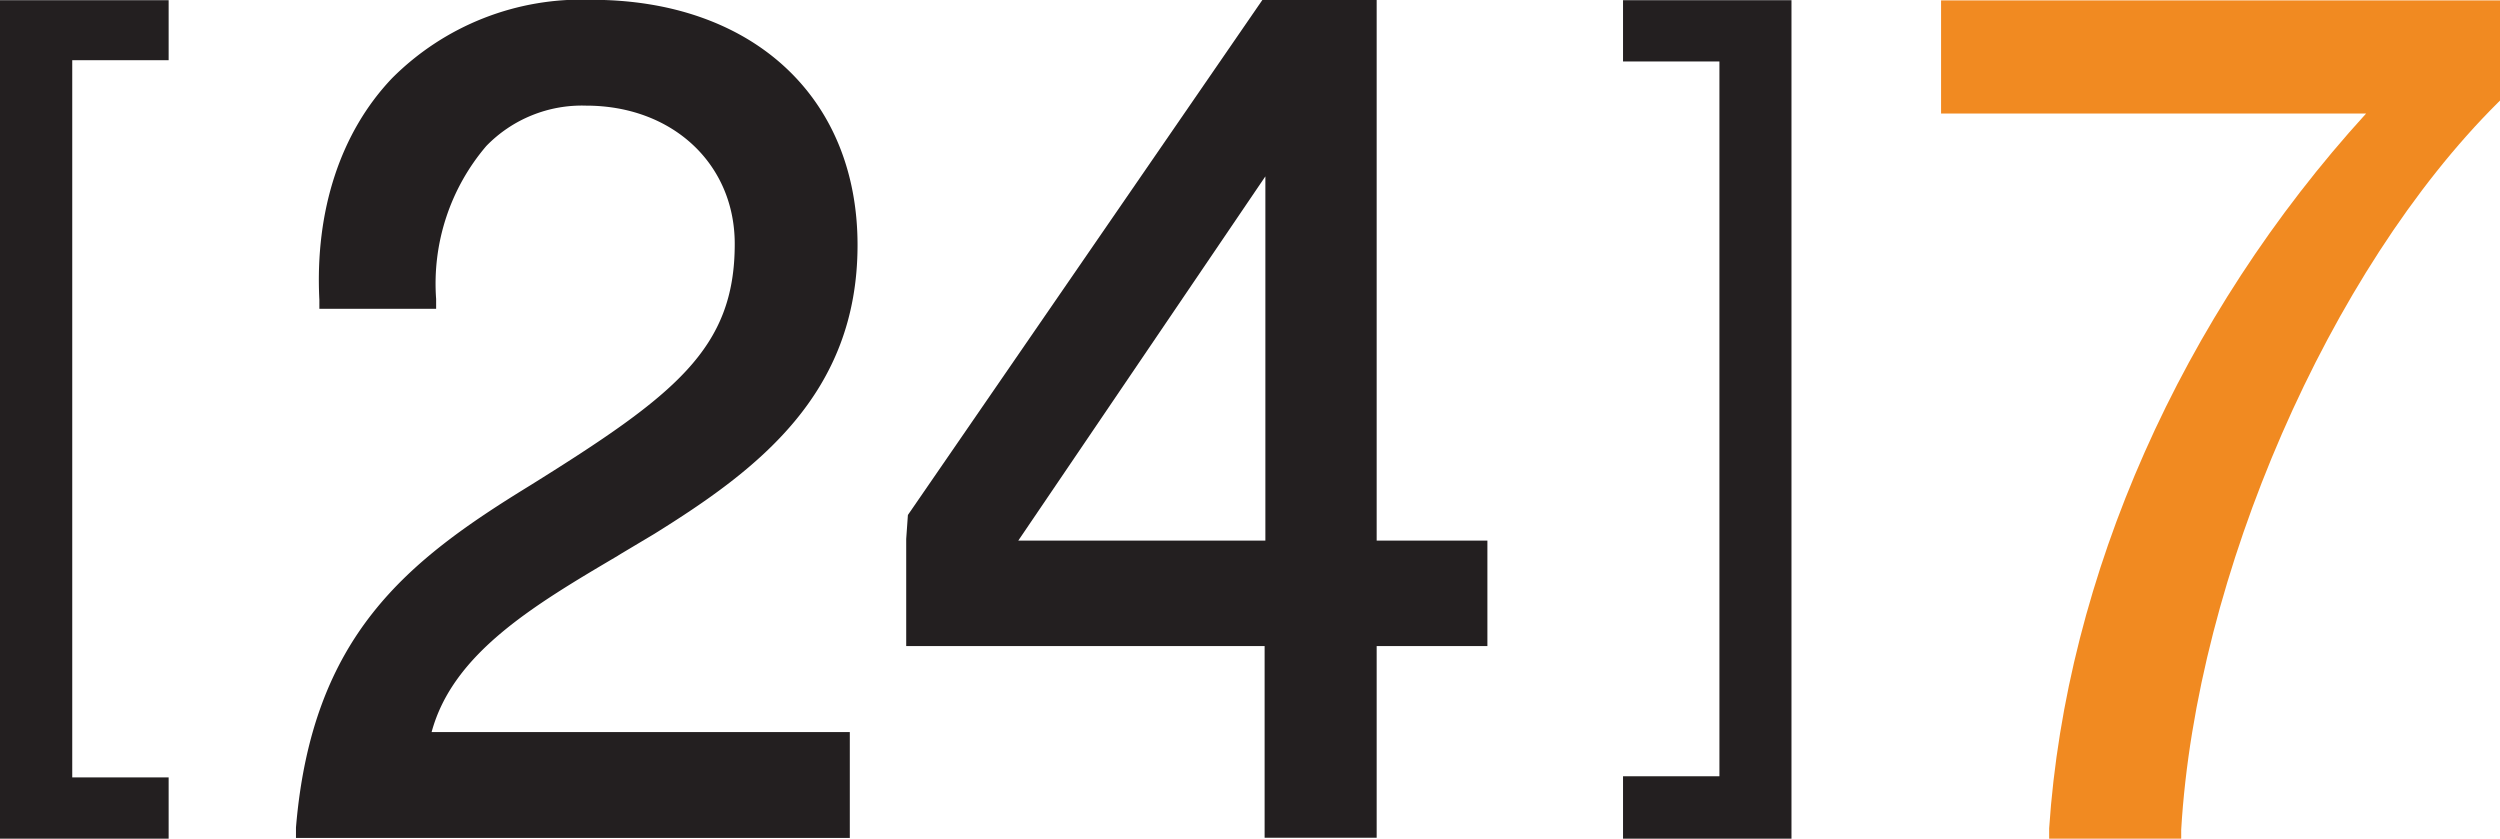
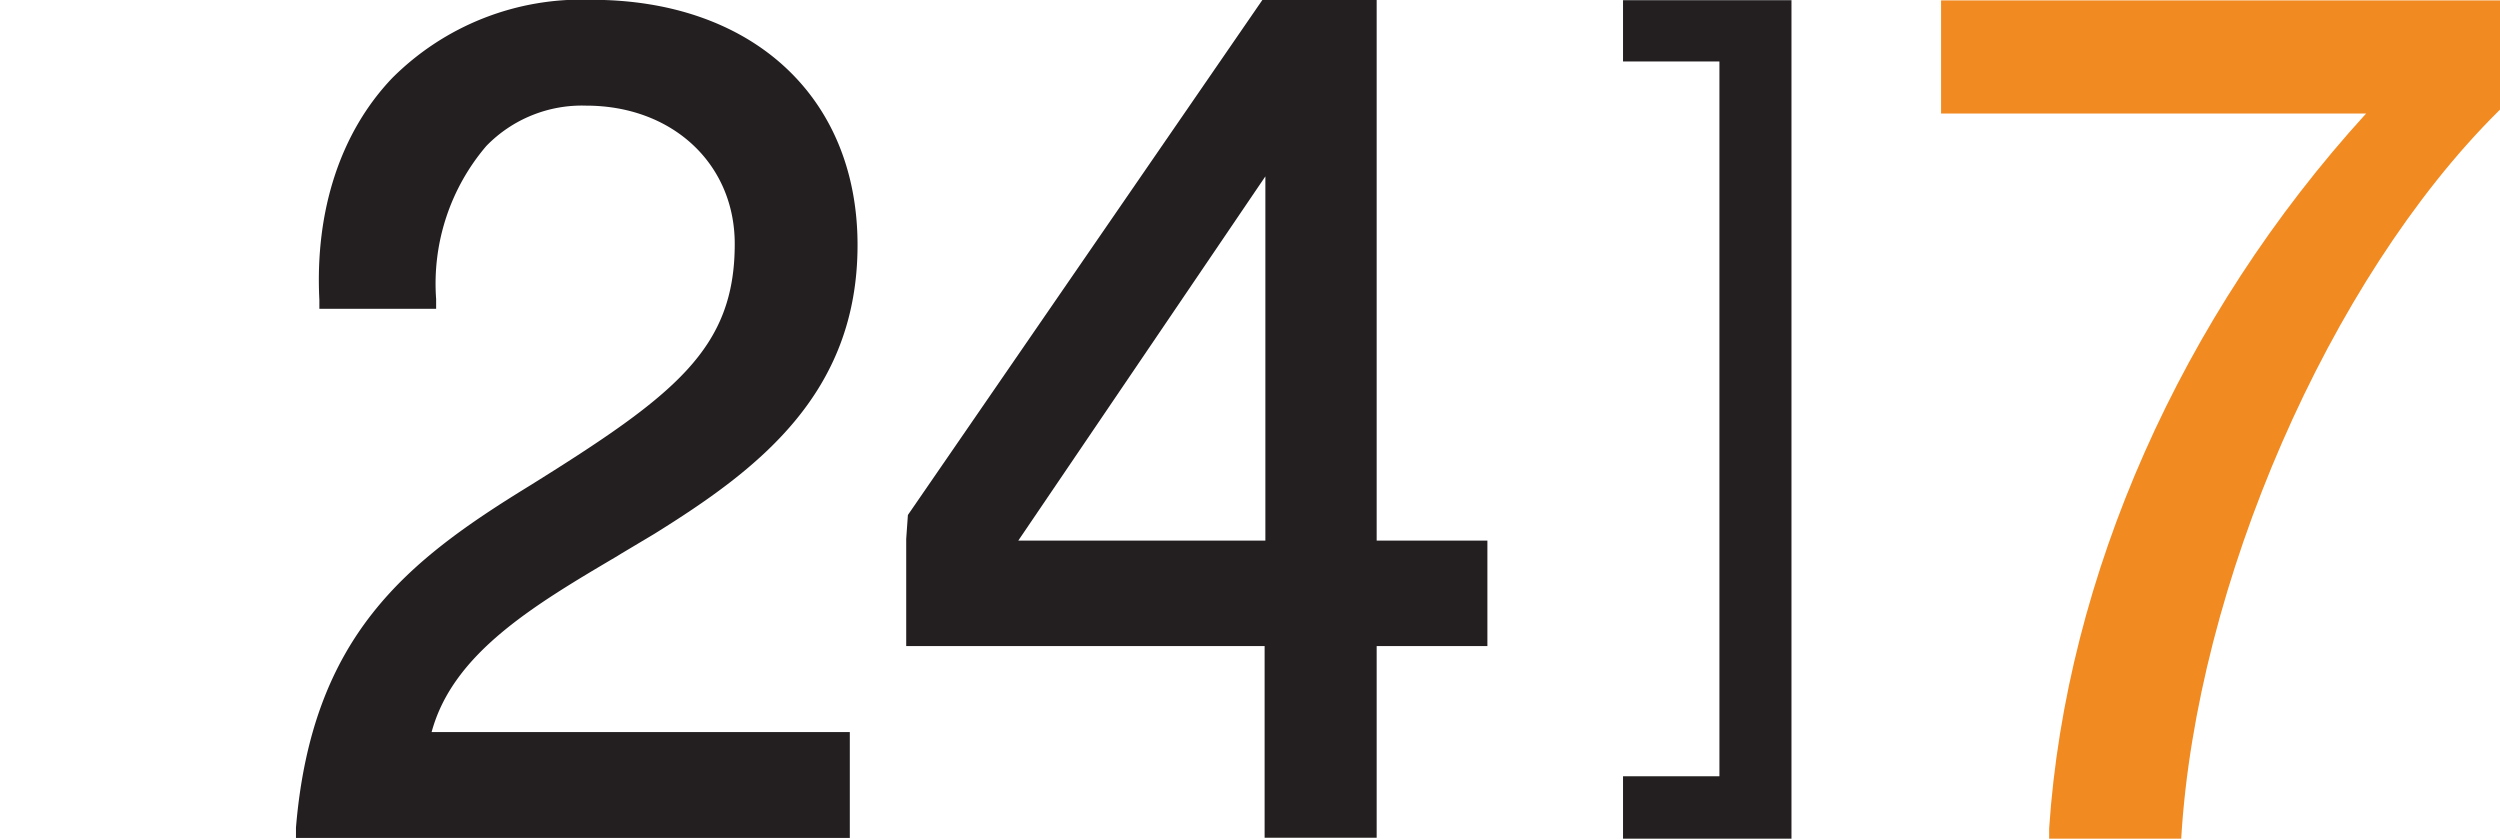
<svg xmlns="http://www.w3.org/2000/svg" id="Layer_1" data-name="Layer 1" viewBox="0 0 132.53 44.46">
  <defs>
    <style>.cls-1{fill:#231f20;}.cls-2{fill:#f18a21;}</style>
  </defs>
  <title>247 Logo</title>
  <polyline class="cls-1" points="86.04 41.15 91.15 41.15 91.15 3.26 86.04 3.26 86.04 0.01 94.97 0.01 94.97 44.46 86.04 44.46 86.04 41.15" />
-   <polyline class="cls-1" points="8.94 3.19 3.83 3.19 3.83 41.21 8.94 41.21 8.94 44.46 0 44.46 0 0.01 8.94 0.01 8.94 3.19" />
  <path class="cls-1" d="M37,33.53l1.91-1.14C44.36,29,49.68,25,49.68,17.08s-5.66-13-14.09-13A14.19,14.19,0,0,0,25,8.24c-2.72,2.86-4.09,7-3.85,11.74l0,.48h6.19l0-.52A11.24,11.24,0,0,1,30,11.83a7.06,7.06,0,0,1,5.29-2.14c4.57,0,7.88,3.08,7.88,7.33,0,5.55-3.14,8-10.84,12.8-6.52,4-11.57,7.94-12.42,18.14l0,.55H49.27V42.9H27.1c1.13-4.18,5.4-6.71,9.91-9.37" transform="translate(-4.22 -4.09)" />
  <path class="cls-1" d="M77.2,32.75V4.09H71.14L52.35,31.39l-.09,1.27v5.68h19V48.5H77.2V38.34h5.87V32.75H77.2m-19,0L71.3,13.44V32.75Z" transform="translate(-4.22 -4.09)" />
-   <path class="cls-2" d="M107.12,4.11v6h22.53c-9.8,10.75-15.9,24.5-16.8,37.89l0,.55h7l0-.48c.79-13.45,7.85-29.66,16.8-38.55l.15-.15V4.11H107.12" transform="translate(-4.22 -4.09)" />
+   <path class="cls-2" d="M107.12,4.11v6h22.53c-9.8,10.75-15.9,24.5-16.8,37.89l0,.55h7c.79-13.45,7.85-29.66,16.8-38.55l.15-.15V4.11H107.12" transform="translate(-4.22 -4.09)" />
</svg>